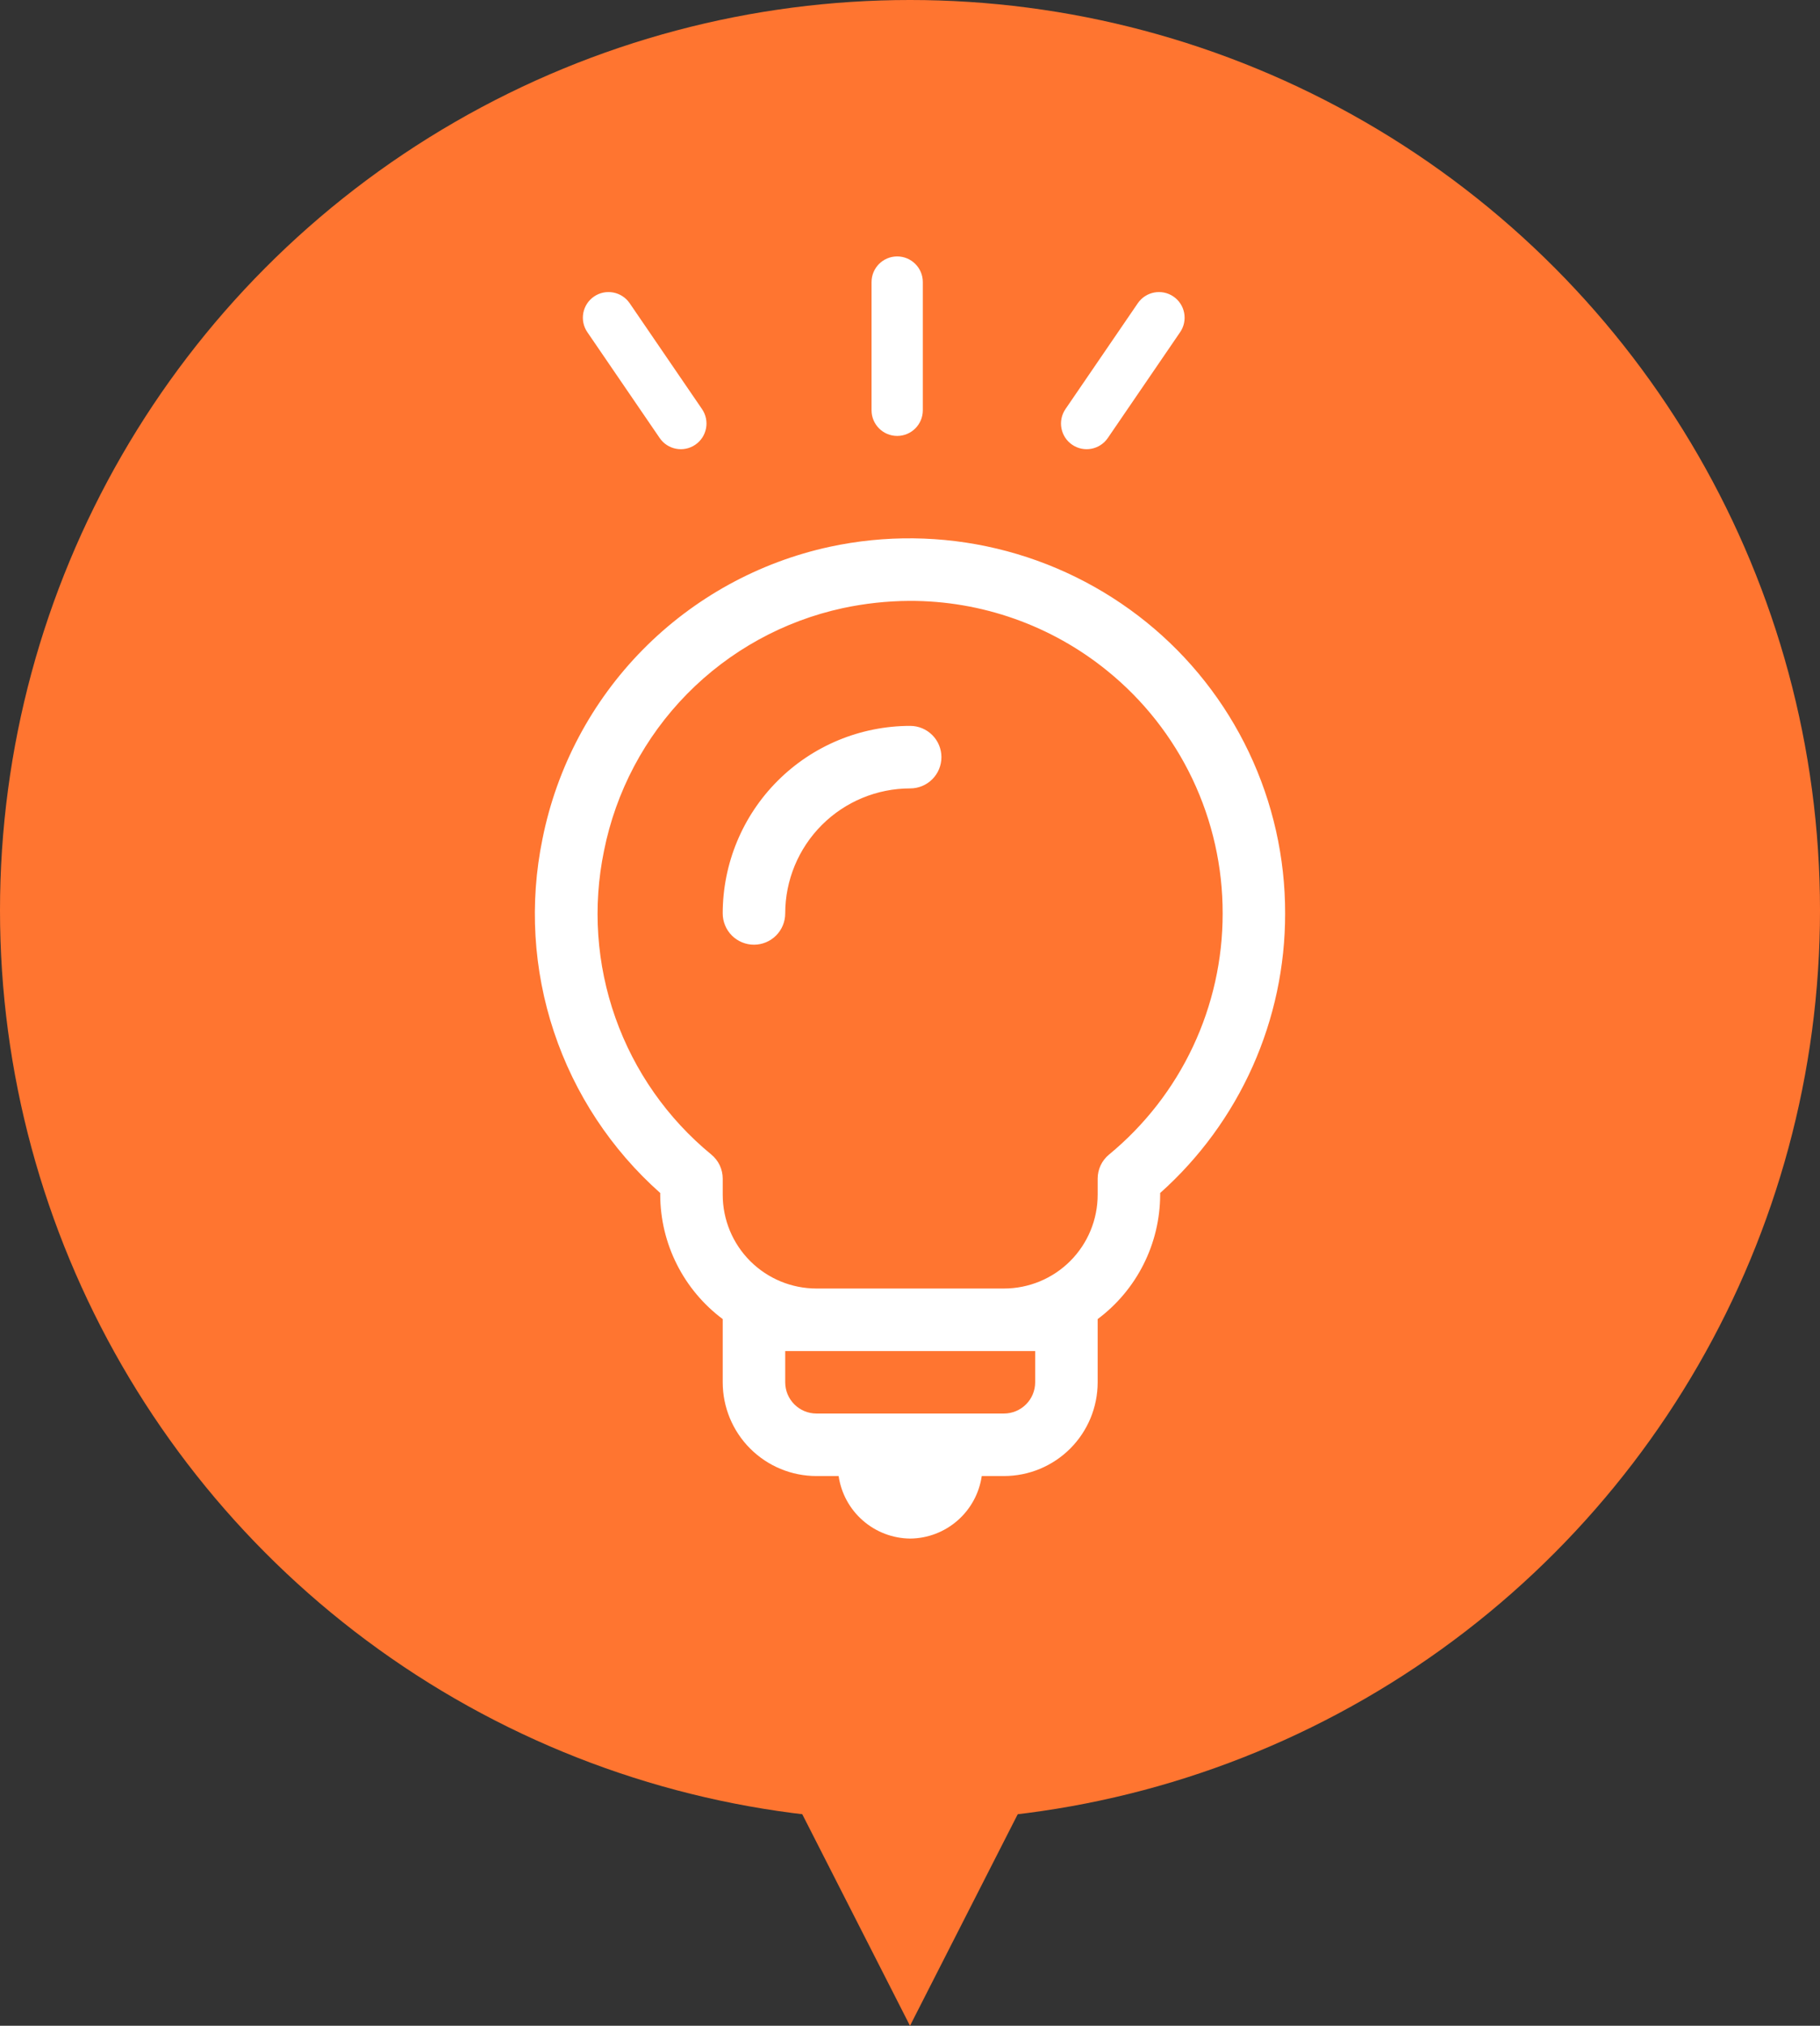
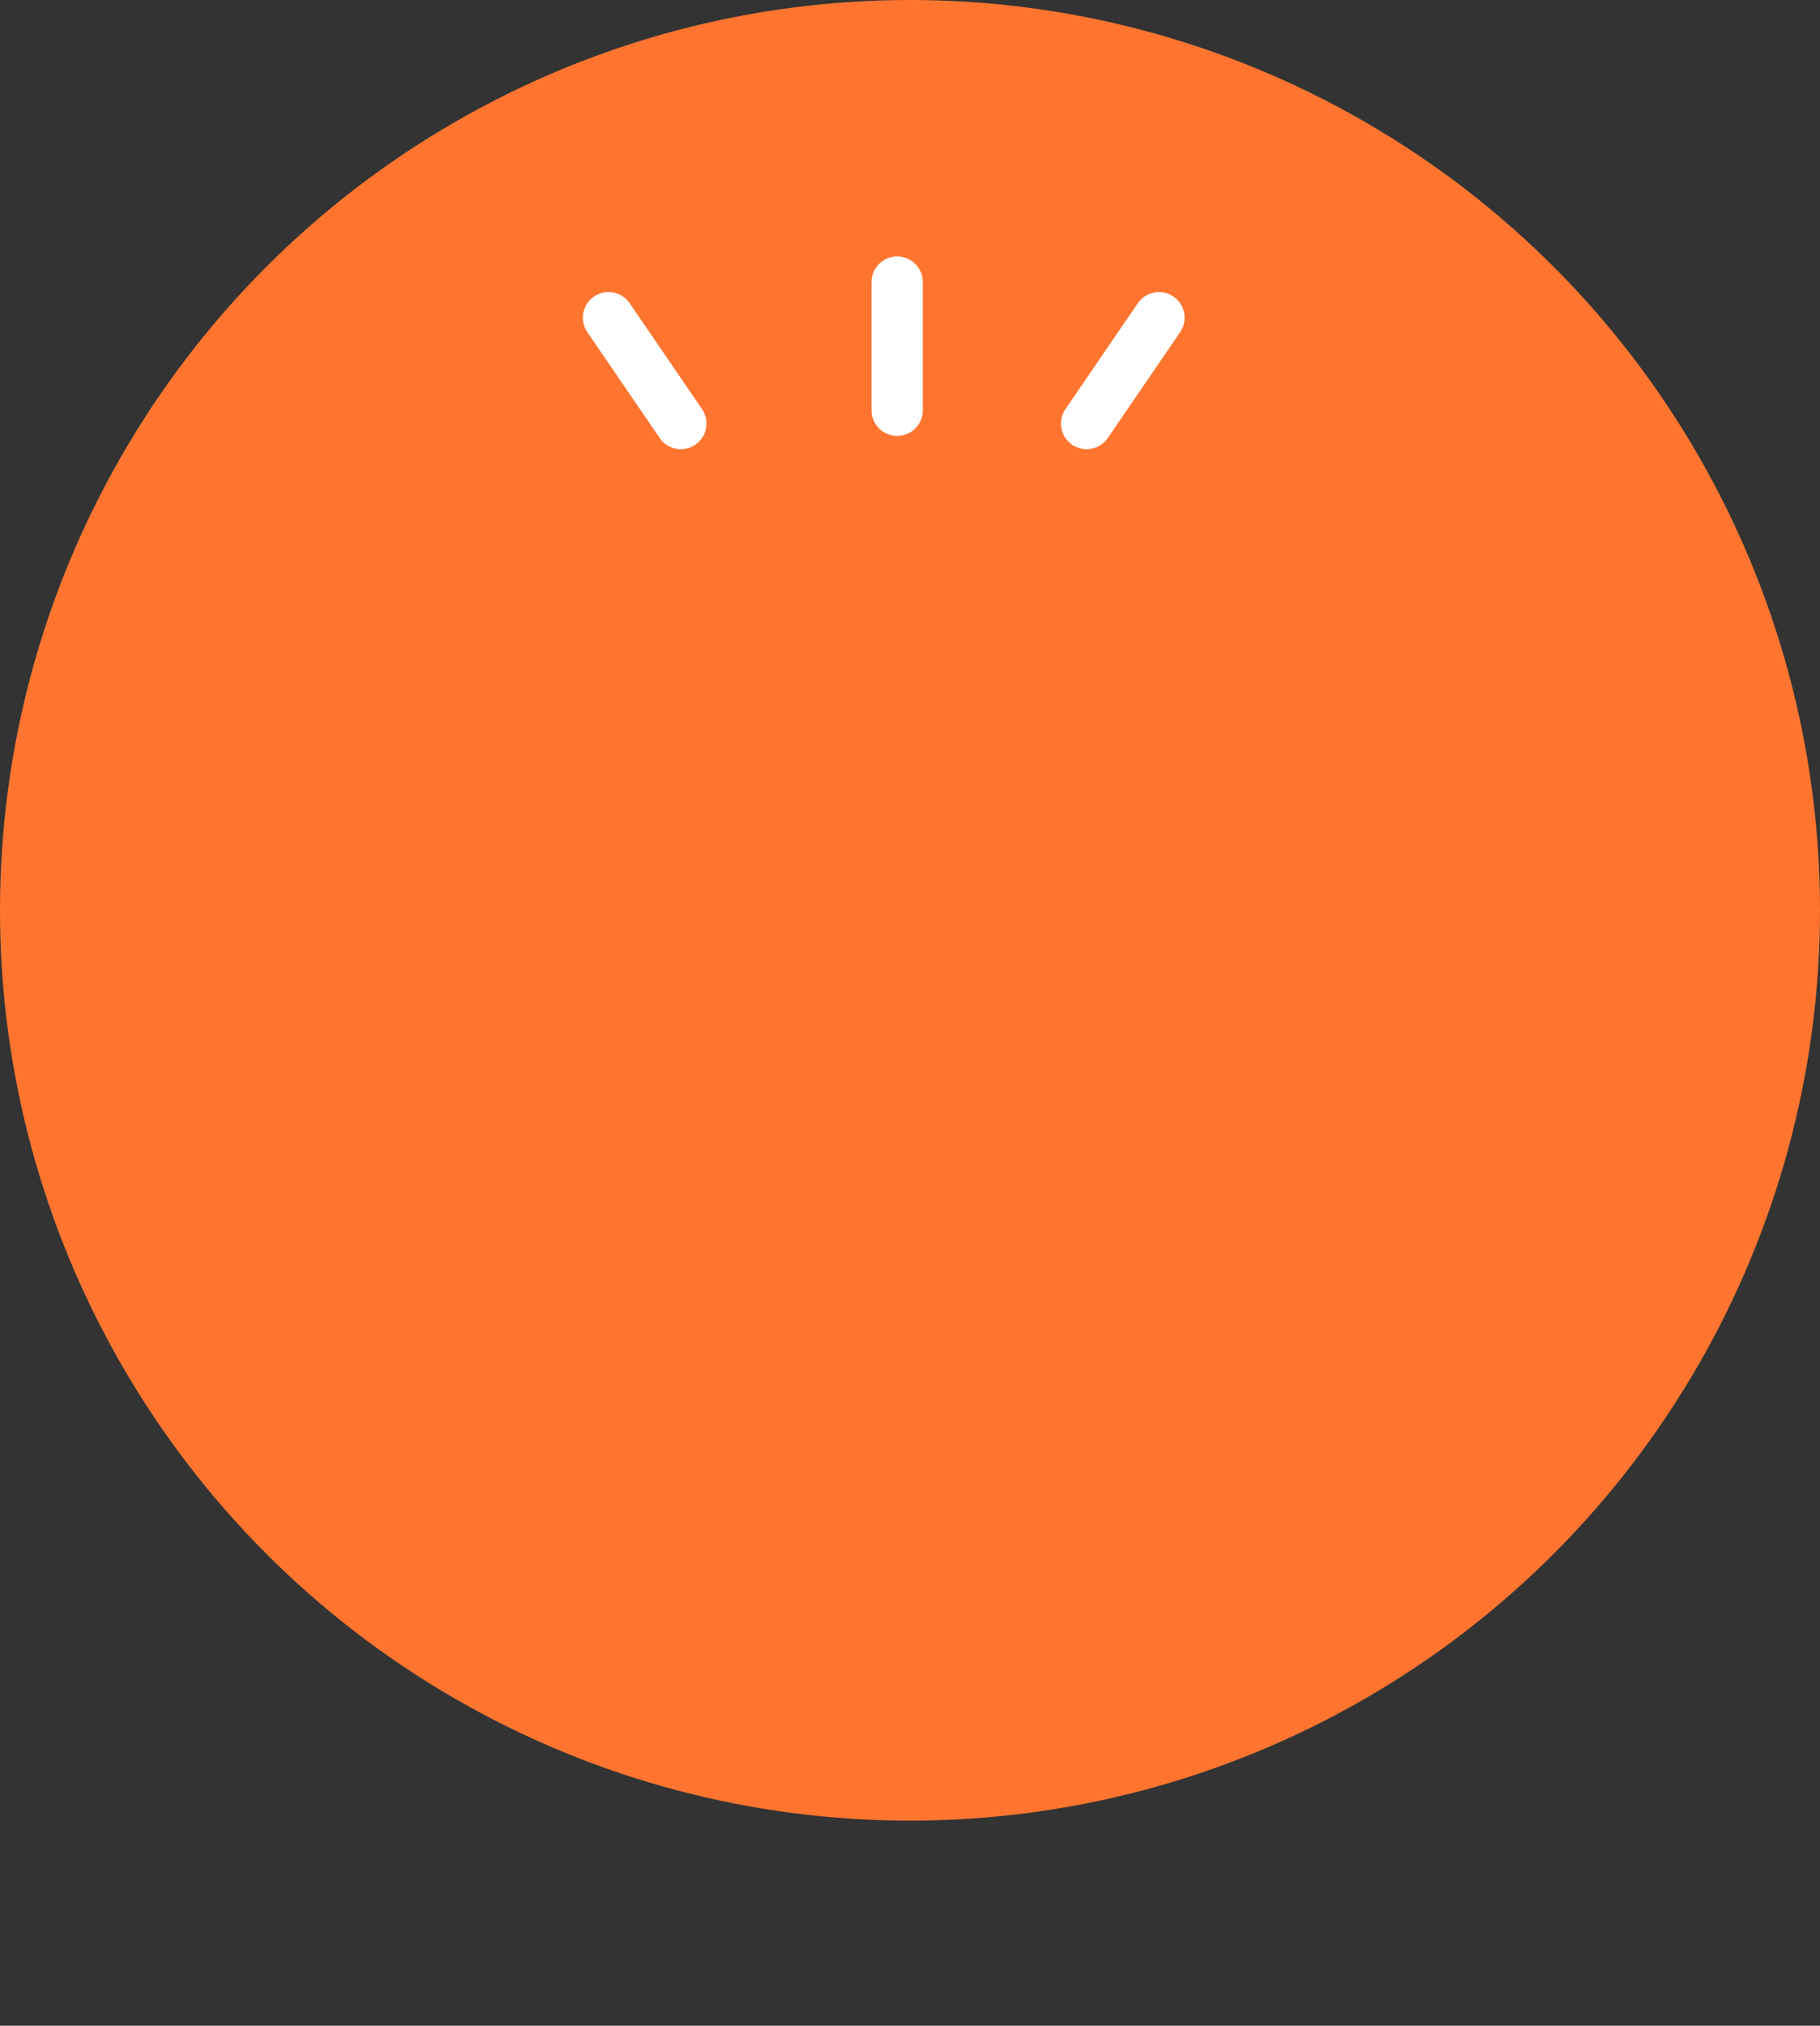
<svg xmlns="http://www.w3.org/2000/svg" width="71" height="79" viewBox="0 0 71 79" fill="none">
  <rect x="0" y="0" width="71" height="79" fill="#333333" stroke="none" />
  <circle cx="35.5" cy="35.5" r="35.5" fill="#FF7530" />
-   <path d="M35.5 79L29.005 66.25L41.995 66.25L35.5 79Z" fill="#FF7530" />
  <g clip-path="url(#clip0_905_372)">
-     <path d="M44.73 24.269C43.021 22.887 41.025 21.905 38.888 21.395C36.75 20.885 34.526 20.86 32.377 21.322C29.602 21.922 27.062 23.32 25.069 25.343C23.077 27.367 21.72 29.929 21.163 32.714C20.649 35.216 20.802 37.81 21.608 40.234C22.415 42.659 23.845 44.828 25.756 46.524V46.592C25.758 47.534 25.979 48.463 26.403 49.304C26.826 50.146 27.439 50.877 28.194 51.441V51.468V53.906C28.194 54.875 28.579 55.805 29.265 56.491C29.951 57.177 30.881 57.562 31.851 57.562H32.716C32.814 58.235 33.149 58.85 33.661 59.297C34.173 59.745 34.828 59.994 35.508 60C36.187 59.994 36.842 59.745 37.354 59.297C37.866 58.85 38.201 58.235 38.299 57.562H39.164C40.134 57.562 41.064 57.177 41.75 56.491C42.436 55.805 42.821 54.875 42.821 53.906V51.468V51.441C43.576 50.877 44.189 50.146 44.612 49.304C45.035 48.463 45.257 47.534 45.259 46.592V46.524C46.795 45.154 48.023 43.474 48.864 41.595C49.704 39.716 50.137 37.68 50.134 35.622C50.138 33.446 49.654 31.297 48.719 29.333C47.784 27.368 46.421 25.638 44.73 24.269ZM40.383 52.687V53.906C40.383 54.229 40.255 54.539 40.026 54.767C39.797 54.996 39.487 55.124 39.164 55.124H31.851C31.527 55.124 31.218 54.996 30.989 54.767C30.76 54.539 30.632 54.229 30.632 53.906V52.687H40.383ZM43.265 45.025C43.126 45.139 43.014 45.283 42.937 45.445C42.861 45.608 42.821 45.786 42.821 45.966V46.592C42.821 47.562 42.436 48.492 41.75 49.178C41.064 49.864 40.134 50.249 39.164 50.249H31.851C30.881 50.249 29.951 49.864 29.265 49.178C28.579 48.492 28.194 47.562 28.194 46.592V45.966C28.194 45.786 28.154 45.608 28.078 45.445C28.001 45.283 27.889 45.139 27.75 45.025C26.039 43.62 24.745 41.775 24.007 39.688C23.268 37.601 23.115 35.352 23.562 33.184C24.024 30.87 25.151 28.741 26.806 27.059C28.461 25.377 30.571 24.215 32.877 23.716C33.732 23.533 34.604 23.438 35.478 23.433C38.286 23.425 41.011 24.387 43.191 26.156C44.602 27.297 45.738 28.74 46.518 30.378C47.297 32.016 47.7 33.808 47.697 35.622C47.699 37.419 47.302 39.195 46.536 40.821C45.77 42.447 44.652 43.882 43.265 45.025ZM36.726 29.527C36.726 29.851 36.598 30.161 36.369 30.389C36.141 30.618 35.831 30.746 35.508 30.746C34.214 30.746 32.974 31.26 32.06 32.174C31.146 33.089 30.632 34.329 30.632 35.622C30.632 35.945 30.503 36.255 30.275 36.484C30.046 36.712 29.736 36.841 29.413 36.841C29.09 36.841 28.78 36.712 28.551 36.484C28.323 36.255 28.194 35.945 28.194 35.622C28.194 33.682 28.965 31.822 30.336 30.451C31.708 29.079 33.568 28.308 35.508 28.308C35.831 28.308 36.141 28.437 36.369 28.666C36.598 28.894 36.726 29.204 36.726 29.527Z" fill="white" />
-   </g>
+     </g>
  <path d="M36 16C36 16.552 35.552 17 35 17C34.448 17 34 16.552 34 16L34 11C34 10.448 34.448 10 35 10C35.552 10 36 10.448 36 11L36 16Z" fill="white" />
  <path d="M43.216 17.082C42.904 17.538 42.282 17.655 41.826 17.343C41.37 17.031 41.254 16.409 41.565 15.953L44.387 11.825C44.699 11.37 45.321 11.253 45.777 11.564C46.233 11.876 46.35 12.498 46.038 12.954L43.216 17.082Z" fill="white" />
  <path d="M25.735 17.082C26.047 17.538 26.669 17.655 27.125 17.343C27.581 17.031 27.698 16.409 27.386 15.953L24.564 11.825C24.252 11.37 23.63 11.253 23.174 11.564C22.718 11.876 22.601 12.498 22.913 12.954L25.735 17.082Z" fill="white" />
  <defs>
    <clipPath id="clip0_905_372">
      <rect width="39" height="39" fill="white" transform="translate(16 21)" />
    </clipPath>
  </defs>
</svg>